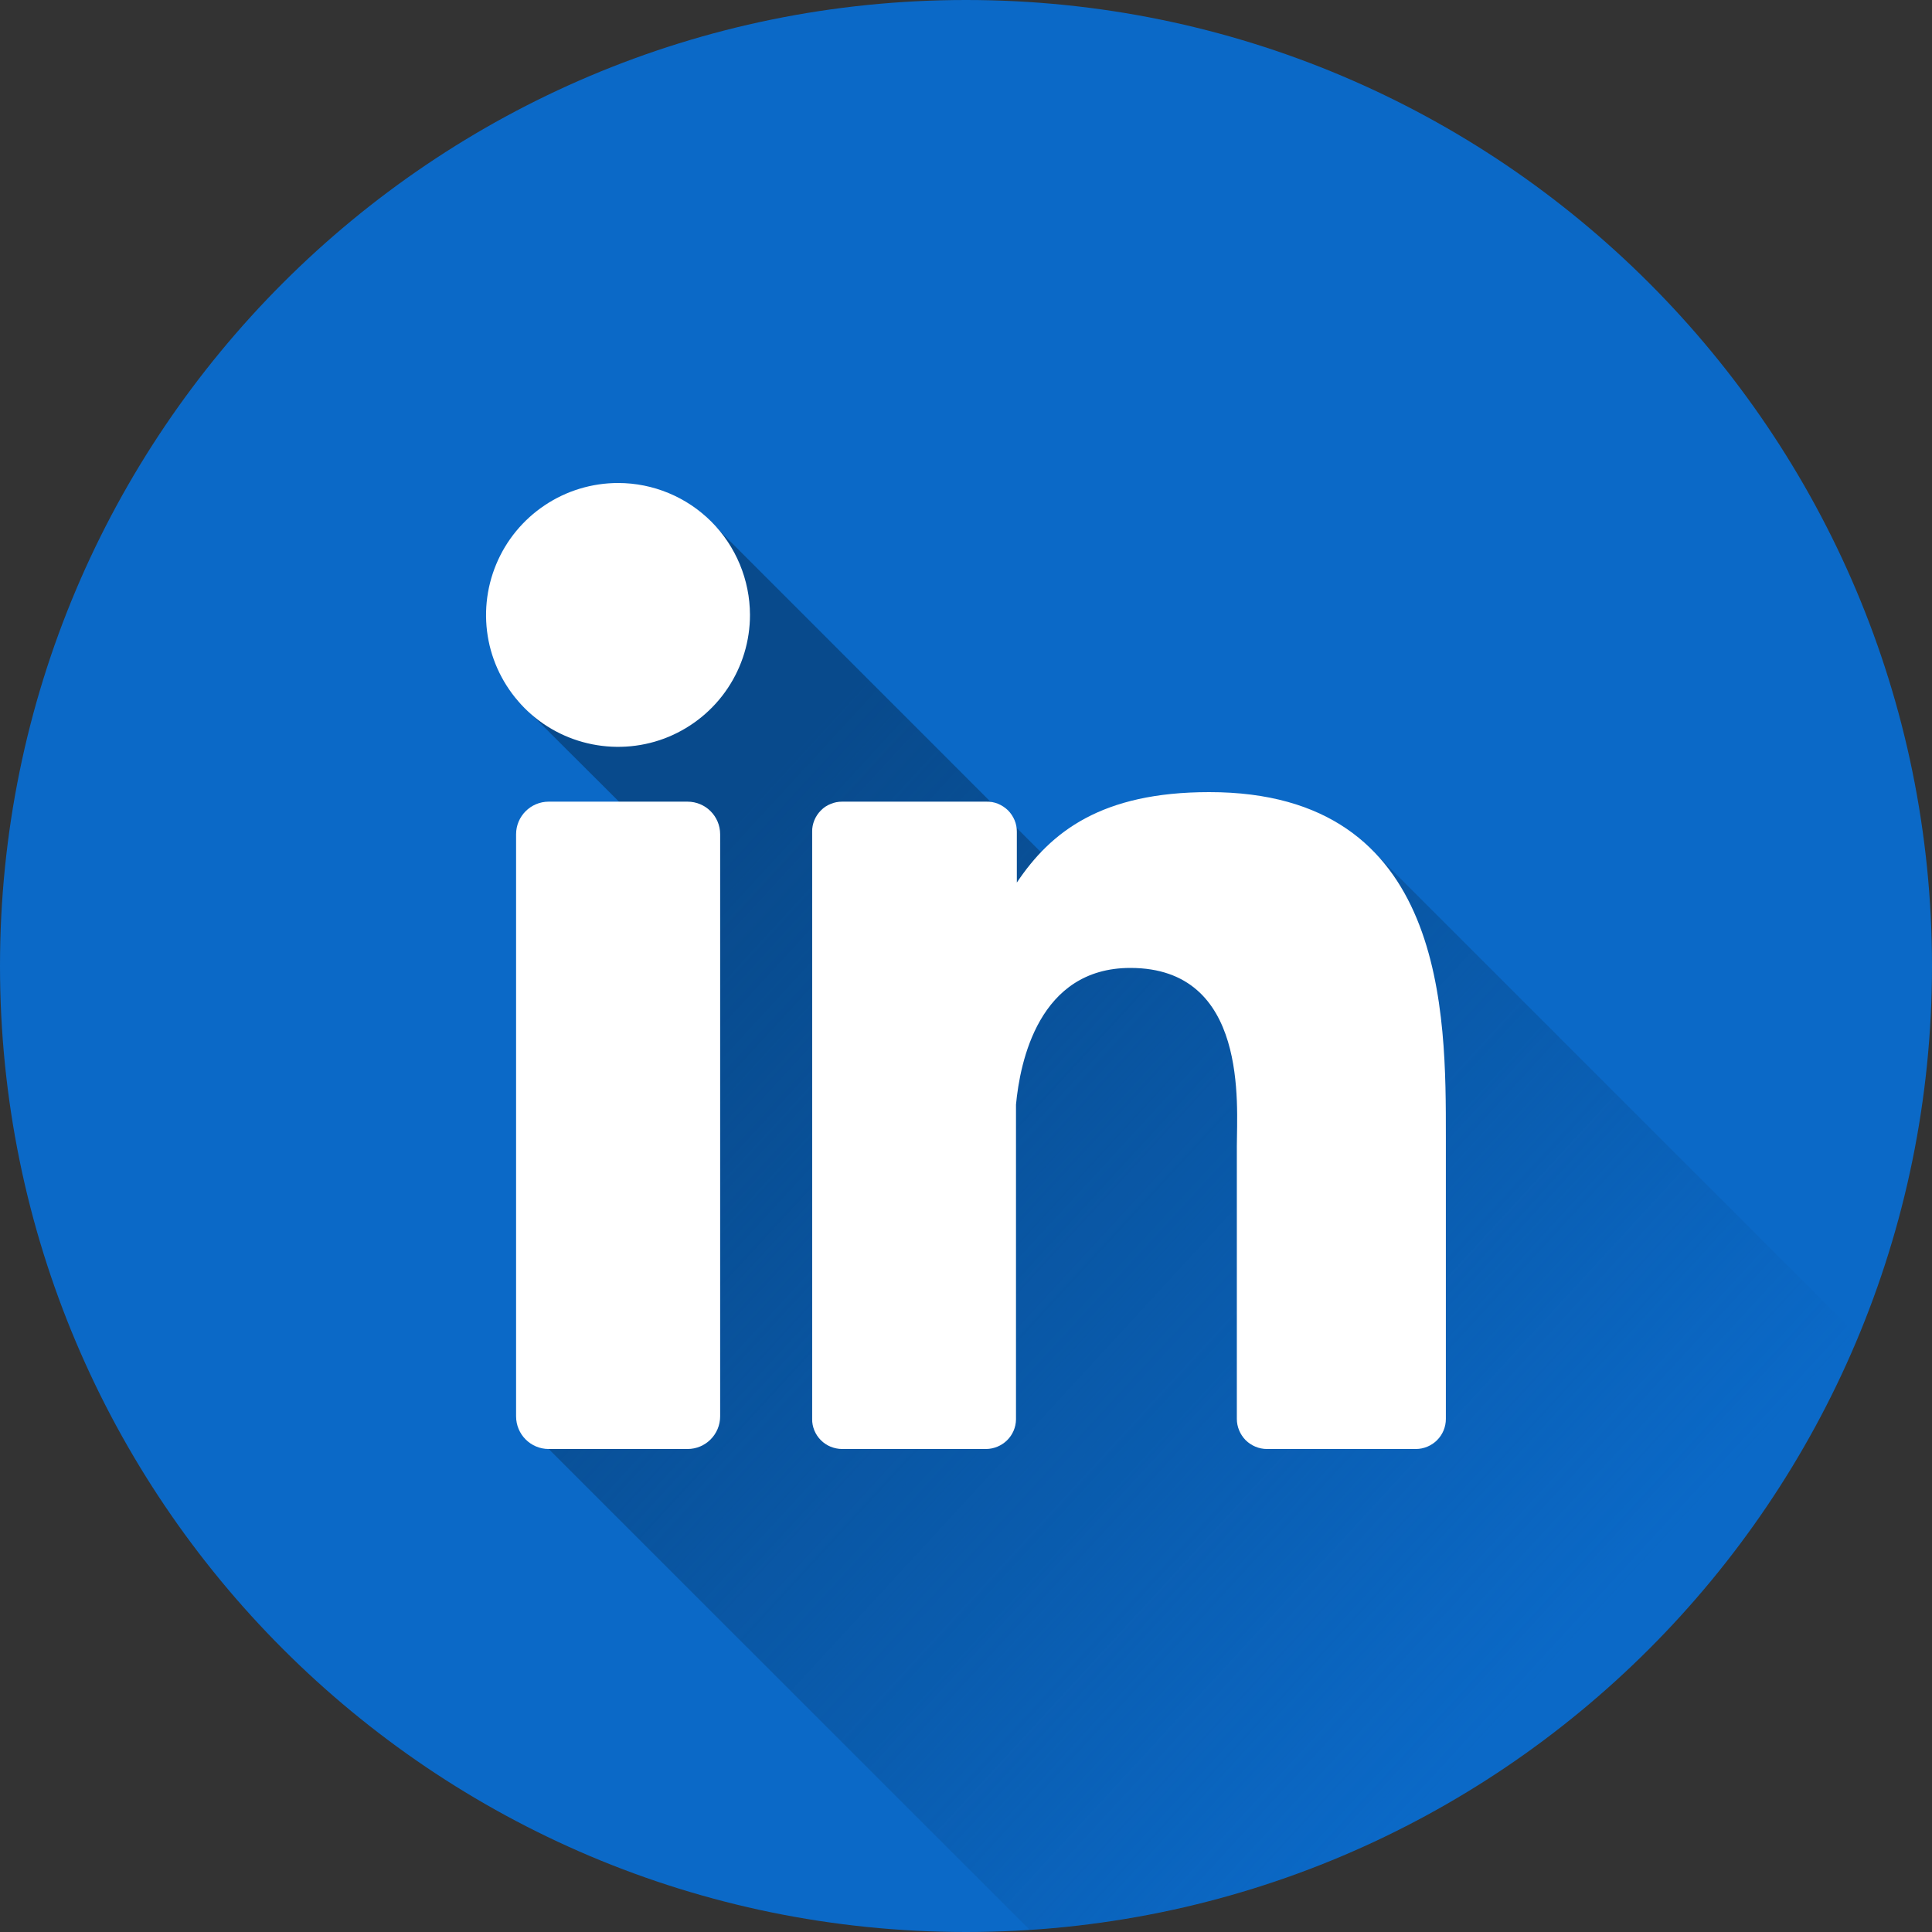
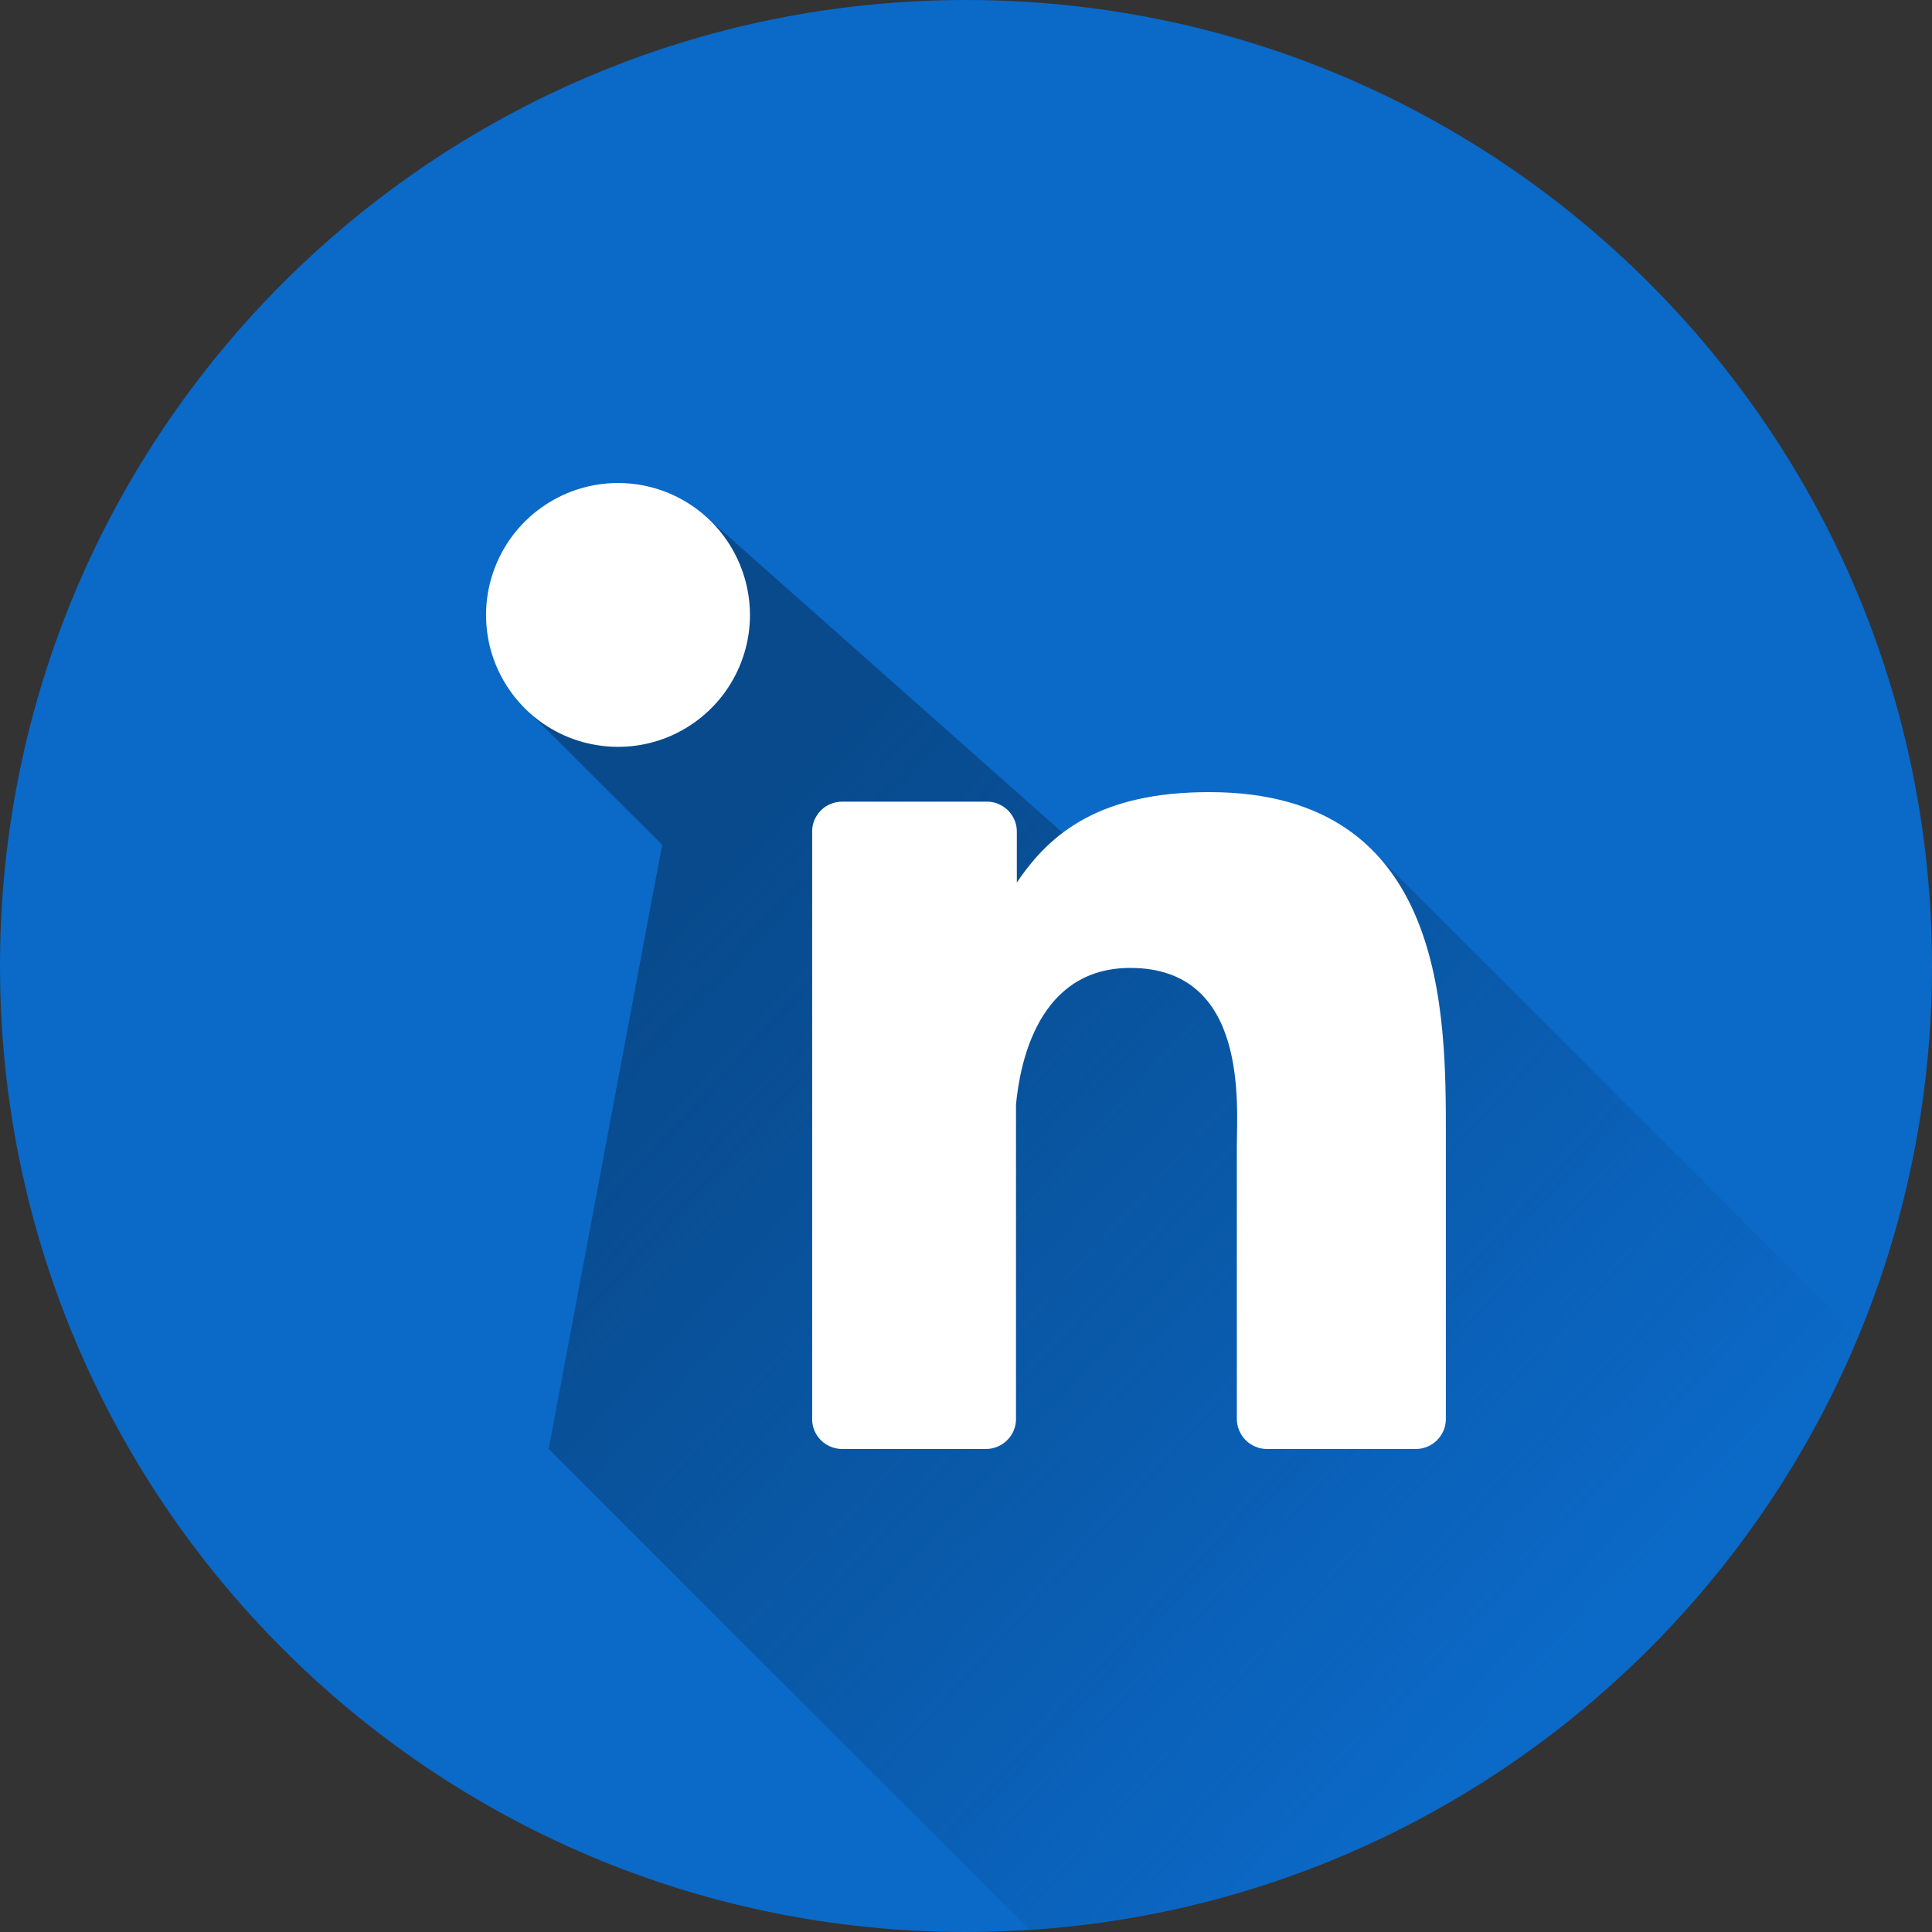
<svg xmlns="http://www.w3.org/2000/svg" width="16" height="16" viewBox="0 0 16 16" fill="none">
  <rect x="0" y="0" width="16" height="16" fill="#333333" stroke="none" />
  <g id="linkedin 1" clip-path="url(#clip0_2_2249)">
    <g id="Layer 2">
      <g id="10.linkedin">
        <path id="background" d="M8 16C12.418 16 16 12.418 16 8C16 3.582 12.418 0 8 0C3.582 0 0 3.582 0 8C0 12.418 3.582 16 8 16Z" fill="#0B69C7" />
-         <path id="shadow" d="M15.391 11.068C14.819 12.446 13.873 13.636 12.659 14.504C11.447 15.373 10.015 15.884 8.527 15.982L4.544 12L5.484 6.996L4.274 5.789L5.809 4.245L8.939 7.376L9.128 7.187L11.331 7.009L15.391 11.068Z" fill="url(#paint0_linear_2_2249)" />
+         <path id="shadow" d="M15.391 11.068C14.819 12.446 13.873 13.636 12.659 14.504C11.447 15.373 10.015 15.884 8.527 15.982L4.544 12L5.484 6.996L4.274 5.789L5.809 4.245L9.128 7.187L11.331 7.009L15.391 11.068Z" fill="url(#paint0_linear_2_2249)" />
        <g id="icon">
          <path id="Vector" d="M6.211 5.092C6.211 5.308 6.147 5.519 6.027 5.699C5.907 5.879 5.736 6.019 5.537 6.102C5.337 6.185 5.117 6.206 4.905 6.164C4.693 6.122 4.498 6.018 4.345 5.865C4.193 5.712 4.088 5.518 4.046 5.306C4.004 5.093 4.026 4.874 4.109 4.674C4.192 4.474 4.332 4.304 4.512 4.184C4.691 4.064 4.903 4 5.119 4C5.408 4 5.686 4.115 5.891 4.32C6.095 4.525 6.21 4.802 6.211 5.092Z" fill="white" />
-           <path id="Vector_2" d="M5.694 6.639H4.544C4.395 6.639 4.274 6.76 4.274 6.909V11.729C4.274 11.879 4.395 12 4.544 12H5.694C5.843 12 5.964 11.879 5.964 11.729V6.909C5.964 6.76 5.843 6.639 5.694 6.639Z" fill="white" />
          <path id="Vector_3" d="M11.974 9.417V11.751C11.974 11.817 11.948 11.88 11.901 11.927C11.855 11.973 11.791 12 11.726 12H10.492C10.426 12 10.363 11.973 10.316 11.927C10.27 11.88 10.243 11.817 10.243 11.751V9.49C10.243 9.152 10.341 8.016 9.361 8.016C8.601 8.016 8.447 8.797 8.414 9.148V11.756C8.413 11.821 8.386 11.883 8.34 11.928C8.294 11.973 8.232 11.999 8.168 12H6.974C6.941 12 6.909 11.993 6.879 11.981C6.849 11.969 6.821 11.95 6.798 11.927C6.775 11.904 6.757 11.877 6.744 11.846C6.732 11.816 6.725 11.784 6.726 11.751V6.888C6.725 6.855 6.732 6.823 6.744 6.793C6.757 6.762 6.775 6.735 6.798 6.712C6.821 6.688 6.848 6.67 6.879 6.658C6.909 6.645 6.941 6.639 6.974 6.639H8.168C8.201 6.638 8.234 6.644 8.264 6.656C8.295 6.669 8.323 6.687 8.347 6.71C8.37 6.733 8.389 6.761 8.402 6.792C8.415 6.822 8.421 6.855 8.421 6.888V7.309C8.703 6.888 9.122 6.56 10.014 6.56C11.986 6.559 11.974 8.404 11.974 9.417Z" fill="white" />
        </g>
      </g>
    </g>
  </g>
  <defs>
    <linearGradient id="paint0_linear_2_2249" x1="5.488" y1="7.407" x2="12.887" y2="14.219" gradientUnits="userSpaceOnUse">
      <stop stop-color="#084A8C" />
      <stop offset="0.19" stop-color="#084A8C" stop-opacity="0.84" />
      <stop offset="0.6" stop-color="#084A8C" stop-opacity="0.42" />
      <stop offset="0.97" stop-color="#084A8C" stop-opacity="0" />
    </linearGradient>
    <clipPath id="clip0_2_2249">
      <rect width="16" height="16" fill="white" />
    </clipPath>
  </defs>
</svg>